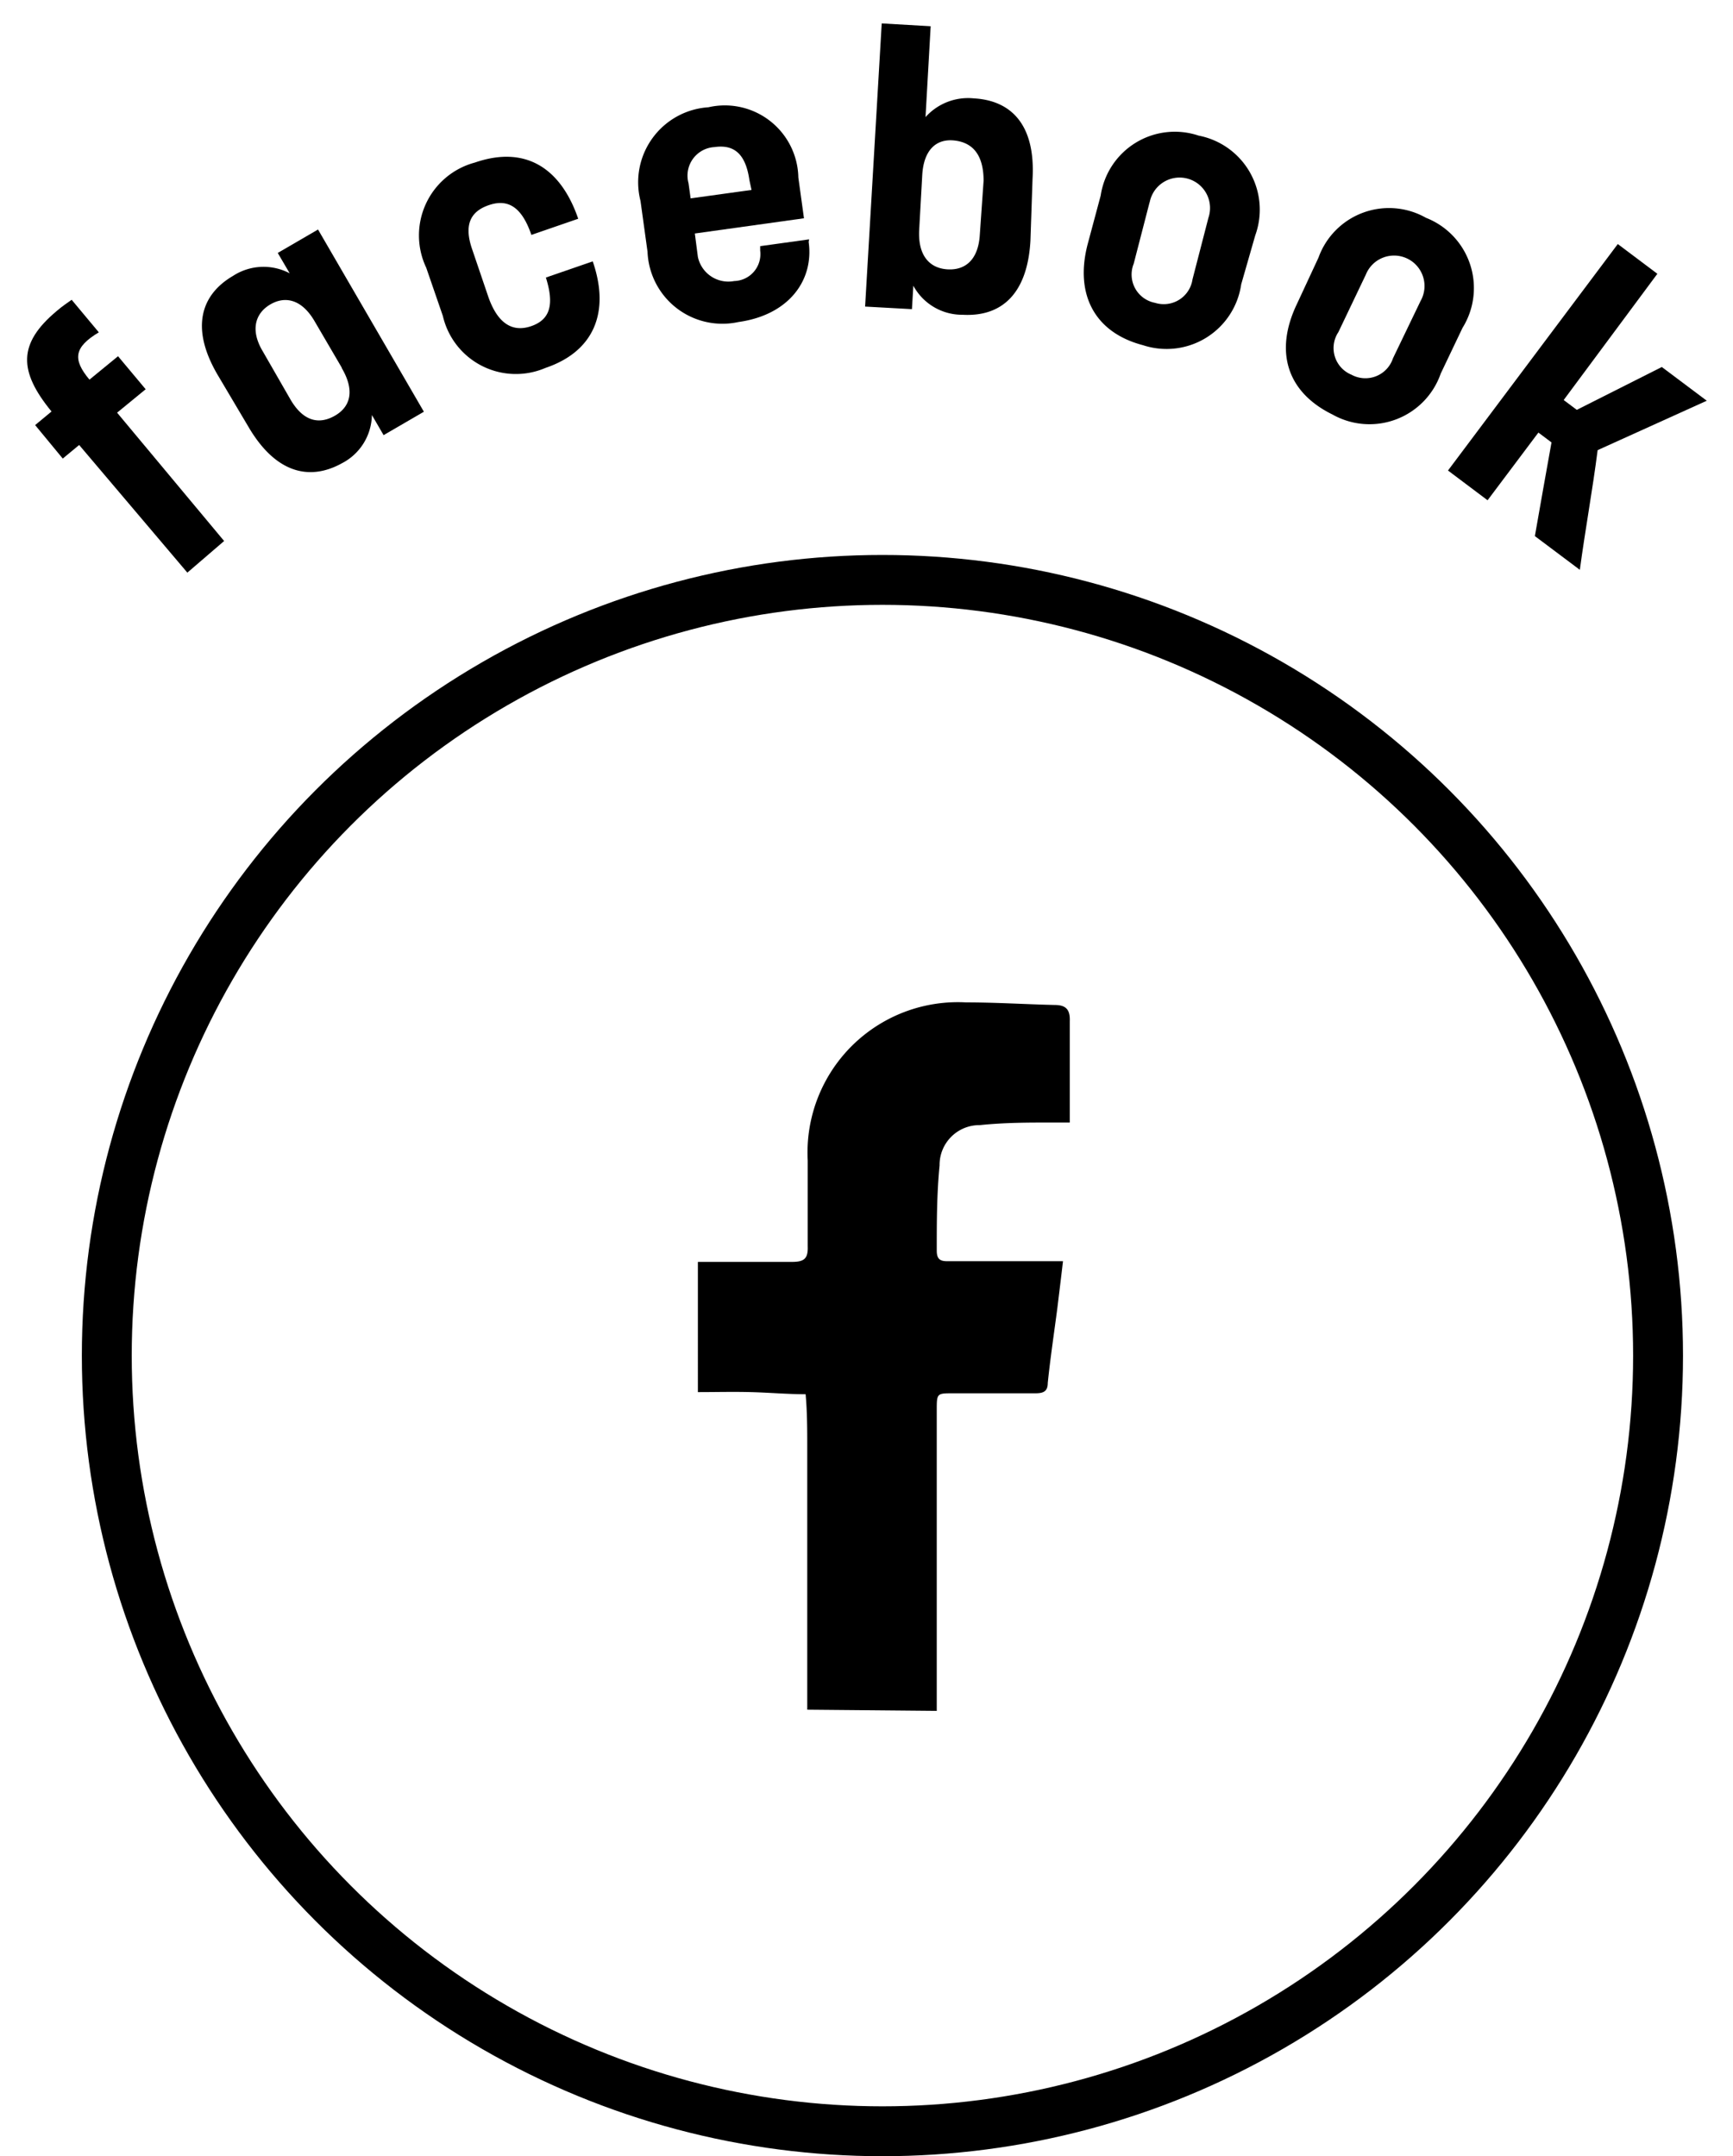
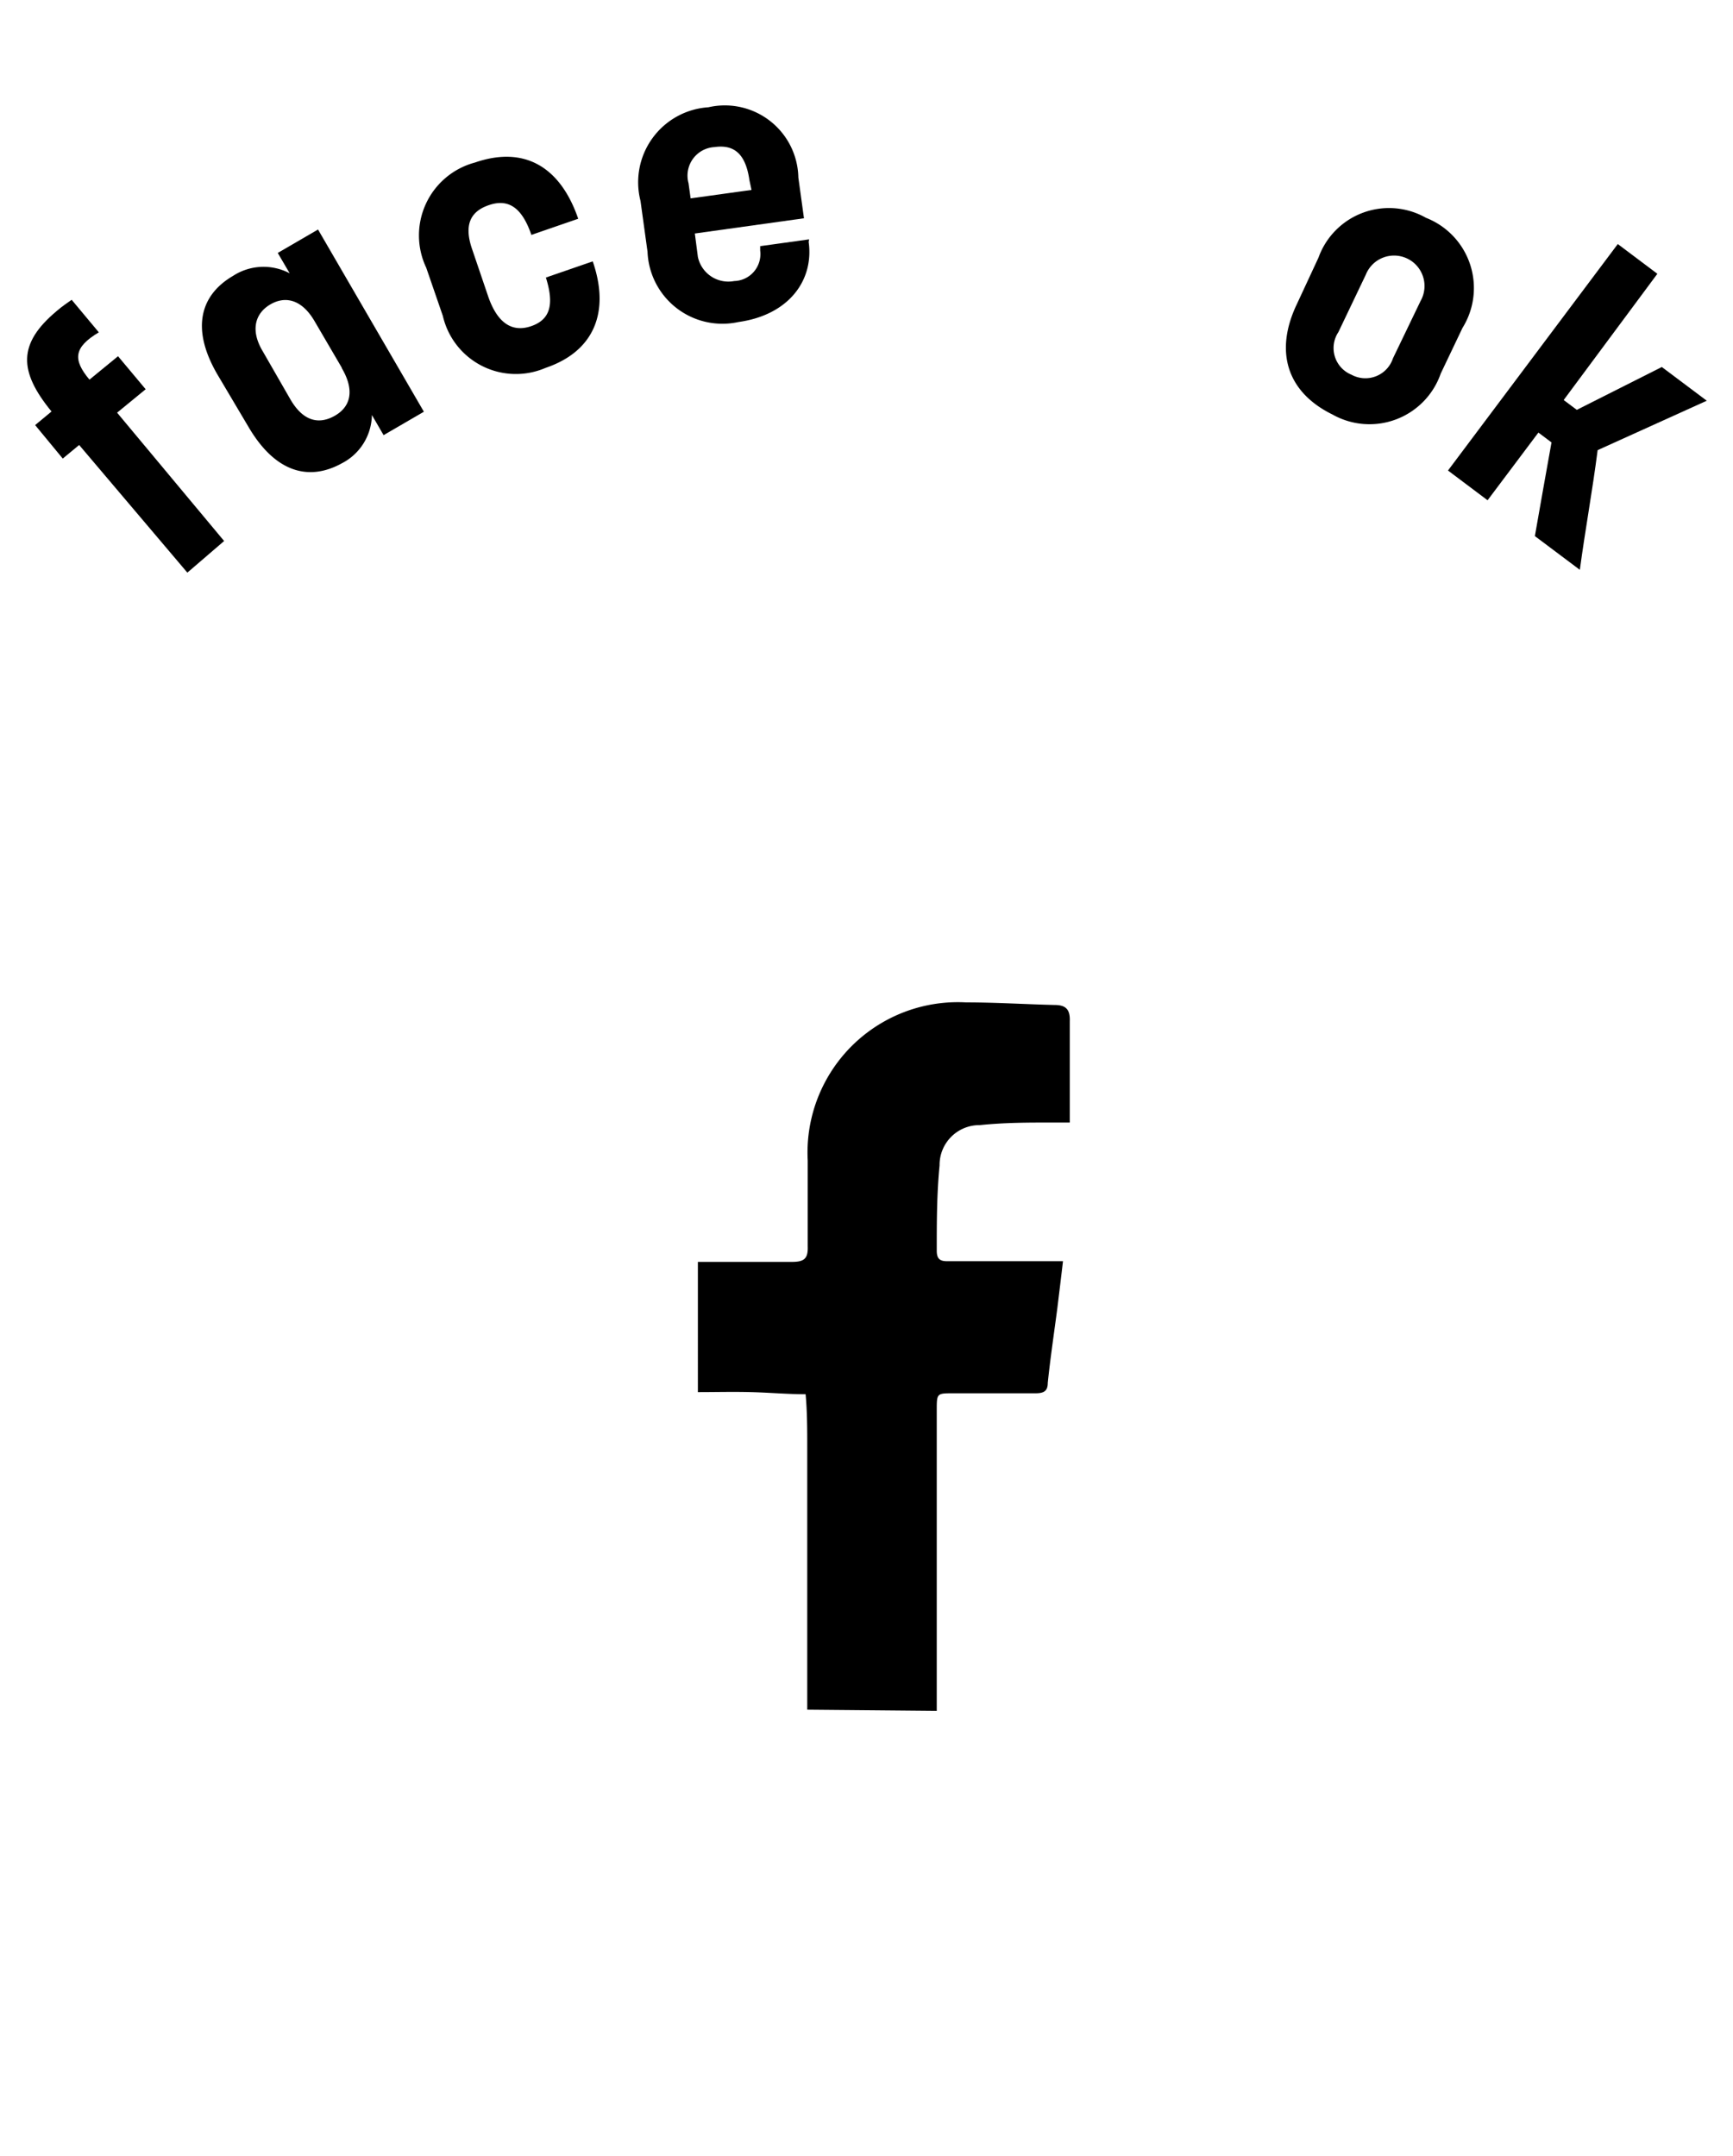
<svg xmlns="http://www.w3.org/2000/svg" viewBox="0 0 74 92.07">
  <defs>
    <style>.a,.b{fill:none;}.a{stroke:#000;stroke-miterlimit:10;stroke-width:2.13px;}</style>
  </defs>
  <title>icon_facebook_bk</title>
  <path d="M34.47,73c0-.22,0-.43,0-.65,0-3.51,0-7,0-10.53,0-.76,0-1.52-.07-2.29-.78,0-1.55-.07-2.33-.09s-1.49,0-2.27,0V53.88l.6,0c1.13,0,2.27,0,3.4,0,.51,0,.71-.11.69-.66,0-1.22,0-2.45,0-3.67a6.42,6.42,0,0,1,6.76-6.75c1.26,0,2.52.08,3.78.11.46,0,.67.17.65.69,0,1.24,0,2.49,0,3.73,0,.18,0,.36,0,.6H44.9c-1,0-2,0-3.06.11a1.7,1.7,0,0,0-1.72,1.72C40,51,40,52.18,40,53.4c0,.38.16.46.5.45,1.41,0,2.82,0,4.22,0h.67c-.08.7-.16,1.33-.24,2-.14,1.07-.3,2.13-.41,3.2,0,.37-.2.44-.53.44-1.17,0-2.34,0-3.51,0-.7,0-.7,0-.7.73q0,6.09,0,12.18c0,.22,0,.43,0,.65Z" />
-   <circle class="a" cx="37.68" cy="57.88" r="33.12" />
  <path d="M3.82,16.21l1.22-1,1.18,1.41L5,17.62,9.57,23.1,8,24.45,3.38,19l-.7.58L1.5,18.15l.7-.58c-1.41-1.72-1.44-2.9.22-4.29.23-.2.5-.38.64-.48l1.16,1.39C3.15,14.83,3.1,15.35,3.82,16.21Z" />
  <path d="M10.6,18.21,9.29,16c-1.17-2-.71-3.42.66-4.22a2.39,2.39,0,0,1,2.42-.11l-.51-.87,1.72-1,4.52,7.78-1.72,1-.5-.86a2.36,2.36,0,0,1-1.28,2.06C13.21,20.55,11.76,20.2,10.6,18.21Zm4-2.5-1.17-2c-.55-.94-1.26-1.08-1.89-.71s-.87,1.08-.32,2l1.15,2c.56,1,1.25,1.14,1.93.75S15.15,16.66,14.59,15.71Z" />
  <path d="M23.29,15.71a3.2,3.2,0,0,1-4.38-2.22l-.71-2.06a3.22,3.22,0,0,1,2.08-4.49c2.12-.73,3.65.19,4.41,2.4l-2,.69c-.41-1.2-1-1.54-1.79-1.28s-1.11.82-.74,1.89l.68,2c.38,1.12,1,1.57,1.83,1.29s1-.93.64-2.08l2-.69C26.05,13.3,25.39,15,23.29,15.71Z" />
  <path d="M34.53,10.33c.23,1.63-.84,3.12-3,3.42a3.2,3.2,0,0,1-3.88-3l-.3-2.17a3.21,3.21,0,0,1,2.9-4,3.14,3.14,0,0,1,3.84,3l.24,1.74-4.66.65.13,1A1.33,1.33,0,0,0,31.35,12a1.15,1.15,0,0,0,1.11-1.3l0-.19,2.09-.29ZM32.09,8.11,32,7.69c-.17-1.19-.71-1.52-1.49-1.41a1.22,1.22,0,0,0-1.11,1.54l.09.65Z" />
-   <path d="M39,12.2l-.06,1-2-.11L37.65,1l2.09.12L39.52,5a2.44,2.44,0,0,1,2.06-.8c1.63.09,2.64,1.16,2.51,3.44L44,10.28c-.13,2.3-1.26,3.25-2.89,3.16A2.37,2.37,0,0,1,39,12.2ZM41.84,10,42,7.72C42,6.63,41.55,6.09,40.76,6s-1.32.41-1.38,1.48l-.13,2.33c-.06,1.1.44,1.64,1.2,1.69S41.78,11.1,41.84,10Z" />
-   <path d="M46.44,10.44,47,8.35a3.2,3.2,0,0,1,4.18-2.56,3.22,3.22,0,0,1,2.42,4.26L53,12.14a3.22,3.22,0,0,1-4.19,2.6C46.74,14.2,45.89,12.57,46.44,10.44Zm2.65-1.81-.68,2.63a1.23,1.23,0,0,0,.91,1.67,1.24,1.24,0,0,0,1.6-1l.68-2.63a1.3,1.3,0,1,0-2.51-.65Z" />
  <path d="M55.37,13,56.3,11a3.2,3.2,0,0,1,4.59-1.7A3.22,3.22,0,0,1,62.45,14l-.93,1.95a3.22,3.22,0,0,1-4.62,1.75C54.94,16.74,54.42,15,55.37,13Zm2.95-1.27-1.17,2.45A1.23,1.23,0,0,0,57.71,16a1.24,1.24,0,0,0,1.77-.7l1.18-2.45a1.3,1.3,0,1,0-2.34-1.12Z" />
  <path d="M67.46,24.33l-1.92-1.44c.23-1.33.47-2.65.71-4l-.56-.42-2.17,2.89-1.69-1.27,7.25-9.67,1.69,1.27-4,5.39.56.42,3.63-1.83,1.92,1.44-4.66,2.11C68,20.94,67.69,22.62,67.46,24.33Z" />
-   <rect class="b" width="74" height="92" />
</svg>